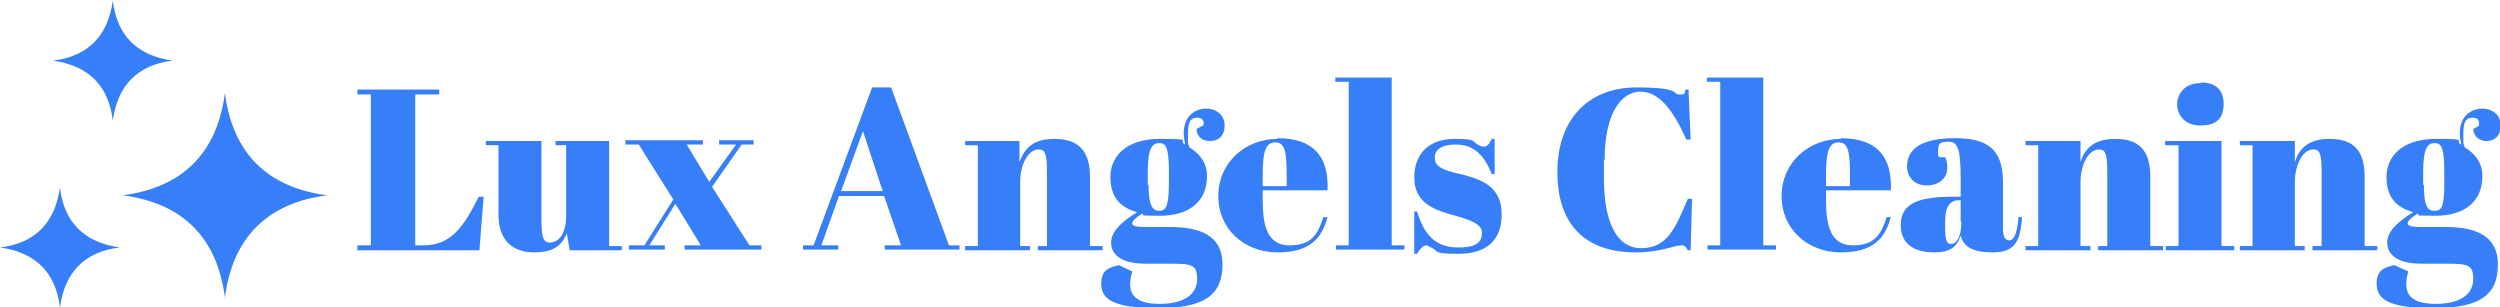
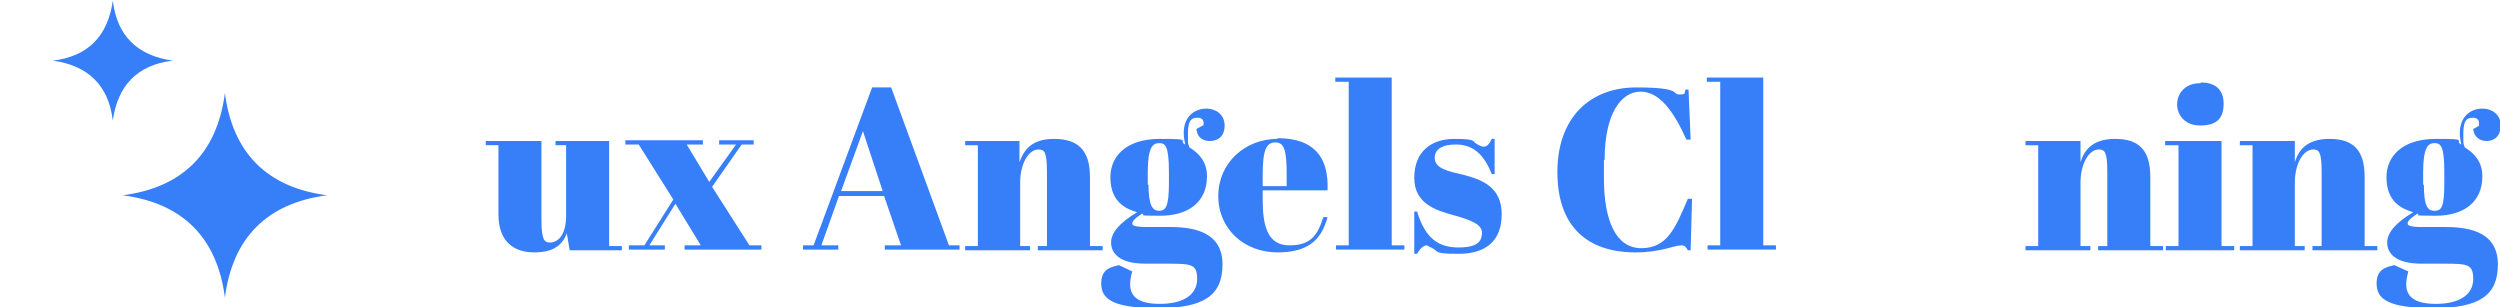
<svg xmlns="http://www.w3.org/2000/svg" version="1.1" viewBox="0 0 354.6 43.6">
  <defs>
    <style>
      .cls-1 {
        fill: #377ef9;
      }
    </style>
  </defs>
  <g>
    <g id="Layer_1">
      <g id="Layer_1-2" data-name="Layer_1">
        <g>
-           <path class="cls-1" d="M62.3,12.7v.7h-3.4v21.4h1.2c4,0,5.8-2.9,7.8-6.9h.7l-.6,7.6h-17.3v-.7h1.9V13.4h-1.9v-.7h11.7-.1Z" />
          <path class="cls-1" d="M80.8,35.5l-.4-2.4c-.6,1.5-1.7,2.7-4.6,2.7s-5.1-1.5-5.1-5.4v-9.8h-1.8v-.6h7.9v11.2c0,2.8.4,3.2,1.2,3.2,1.3,0,2.3-1.3,2.3-3.8v-10h-1.5v-.6h7.6v14.9h1.8v.6h-7.4Z" />
          <path class="cls-1" d="M104.3,20.5h-2.3v-.6h4.9v.6h-1.7l-4.2,6,5.3,8.3h1.7v.6h-10.9v-.6h2.3l-3.6-5.9-3.7,5.9h2.2v.6h-5.1v-.6h2.2l4.1-6.5-4.9-7.8h-1.9v-.6h11v.6h-2.3l3.2,5.3,3.8-5.3h0Z" />
          <path class="cls-1" d="M125.4,27.8h-6.4l-2.5,7h2.4v.6h-5v-.6h1.5l8.3-22.4h2.7l8.2,22.4h1.5v.6h-10.6v-.6h2.3l-2.4-7h0ZM119.3,27.1h5.9l-2.8-8.5-3.1,8.5Z" />
          <path class="cls-1" d="M144.6,20v3c.6-1.6,1.6-3.3,4.9-3.3s5.1,1.5,5.1,5.4v9.8h1.8v.6h-9.2v-.6h1.3v-10.6c0-2.8-.4-3.1-1.2-3.1-1.4,0-2.6,2-2.6,4.7v9h1.4v.6h-9.2v-.6h1.8v-14.3h-1.8v-.6h7.9-.2Z" />
          <path class="cls-1" d="M170.7,17.7c.1-.5-.1-1-.8-1s-1.4.1-1.4,2.2,0,1.2.2,2c1.3.8,2.5,2,2.5,4.1,0,3.7-2.7,5.6-6.6,5.6s-1.9-.1-2.6-.3c-1.1.7-1.4,1.1-1.4,1.4s.4.5,2.1.5h3.3c3.7,0,7.4.9,7.4,5.3s-2.6,6.2-9.2,6.2-8-1.4-8-3.5,1.4-2.3,2.5-2.6l1.9.9c-.2.7-.3,1.3-.3,1.8,0,1.4.7,2.8,4.2,2.8s5.3-1.4,5.3-3.5-.7-2.2-4.1-2.2h-3.2c-3.9,0-4.9-1.6-4.9-3s1.2-2.8,3.7-4.3c-2.5-.7-3.8-2.2-3.8-5s2.1-5.4,7-5.4,2.5.2,3.6.8c-.1-.6-.2-1.1-.2-1.6,0-2.7,1.9-3.5,3.2-3.5s2.6.8,2.6,2.4-1,2.2-2.1,2.2-1.8-.6-1.9-1.7l.9-.5h.1ZM162.9,26.1c0,3.1.6,3.8,1.5,3.8s1.4-.5,1.4-3.9v-1.6c0-3.7-.5-4.1-1.4-4.1s-1.6.6-1.6,4.1v1.8h.1Z" />
          <path class="cls-1" d="M181.2,19.6c5.1,0,7.3,2.6,7.1,7.4h-9.2v1.3c0,3.8.7,6.5,3.8,6.5s4-1.5,4.8-4h.6c-.8,2.9-2.4,5-7.1,5s-8.4-3.3-8.4-8,3.8-8.1,8.4-8.1h0ZM182.5,26.4v-1.6c0-3.4-.3-4.6-1.6-4.6s-1.8,1.1-1.8,4.6v1.6h3.4Z" />
          <path class="cls-1" d="M197.4,11v23.8h1.8v.6h-9.7v-.6h1.8V11.6h-1.9v-.6h8,0Z" />
          <path class="cls-1" d="M200.6,30h.4c1.2,4,3.2,5.1,5.9,5.1s3.3-.9,3.3-2.1-1.6-1.8-4.1-2.5c-2.6-.7-5.5-1.7-5.5-5.3s2.3-5.5,5.7-5.5,2.4.4,3.3.8c.4.2.5.3.9.3s.7-.3,1.1-1.1h.4v5h-.4c-1.2-3-2.8-4.2-5.1-4.2s-3,.9-3,1.9c0,1.5,1.9,1.9,4.1,2.4,2.6.7,5.4,1.7,5.4,5.6s-2.4,5.6-6.1,5.6-2.7-.3-3.9-.9c-.2,0-.5-.3-.6-.3-.4,0-.9.3-1.4,1.2h-.4v-5.8h0v-.2Z" />
          <path class="cls-1" d="M227.5,22.7v2.6c0,6,1.7,9.9,5.3,9.9s4.8-2.7,6.6-7h.6l-.2,7.3h-.4c-.2-.4-.4-.7-.9-.7-1.1,0-2.9,1-6.5,1-6.9,0-11.1-3.7-11.1-11.4s4.6-12,11.2-12,5,1,6.1,1,.6-.2.9-.7h.4l.3,7.1h-.6c-1.8-4-3.8-6.8-6.5-6.8s-5.1,3-5.1,9.7h-.1Z" />
          <path class="cls-1" d="M250.1,11v23.8h1.8v.6h-9.7v-.6h1.8V11.6h-1.9v-.6h8,0Z" />
-           <path class="cls-1" d="M261.1,19.6c5.1,0,7.3,2.6,7.1,7.4h-9.2v1.3c0,3.8.7,6.5,3.8,6.5s4-1.5,4.8-4h.6c-.8,2.9-2.4,5-7.1,5s-8.4-3.3-8.4-8,3.8-8.1,8.4-8.1h0ZM262.4,26.4v-1.6c0-3.4-.3-4.6-1.6-4.6s-1.8,1.1-1.8,4.6v1.6h3.4Z" />
-           <path class="cls-1" d="M278.1,27.8v-2.5c0-4.1-.4-5.2-1.7-5.2s-1.5.3-1.5,1.3,0,.6.2.9h.8c.2.4.3.8.3,1.5,0,1.5-1.2,2.5-2.9,2.5s-2.8-1.1-2.8-2.7c0-2.7,2.4-4,6.8-4s6.8,1.4,6.8,6.2v6.6c0,1.3.4,1.7.9,1.7s1.1-.6,1.3-3.3h.5c-.2,3.9-1.4,5-4.2,5s-4.1-.8-4.5-2.4c-.5,1.6-1.5,2.4-3.7,2.4s-4.8-.7-4.8-3.9,2.8-4,7.5-4h1ZM278.1,31.4v-3h-.2c-1.4,0-2,1-2,3v.5c0,2.3.2,2.7.9,2.7s1.4-1,1.4-3.1h0Z" />
          <path class="cls-1" d="M295.1,20v3c.5-1.6,1.6-3.3,4.9-3.3s5,1.5,5,5.4v9.8h1.8v.6h-9.2v-.6h1.3v-10.6c0-2.8-.4-3.1-1.2-3.1-1.4,0-2.6,2-2.6,4.7v9h1.4v.6h-9.2v-.6h1.8v-14.3h-1.8v-.6h7.9,0Z" />
          <path class="cls-1" d="M315.1,20v14.9h1.8v.6h-9.7v-.6h1.8v-14.3h-1.9v-.6h8ZM312.2,11.7c2,0,3.2,1,3.2,3s-.9,3.1-3.3,3.1-3.3-1.7-3.3-3,.9-3,3.3-3h0Z" />
          <path class="cls-1" d="M325.5,20v3c.5-1.6,1.6-3.3,4.9-3.3s5,1.5,5,5.4v9.8h1.8v.6h-9.2v-.6h1.3v-10.6c0-2.8-.4-3.1-1.2-3.1-1.4,0-2.6,2-2.6,4.7v9h1.4v.6h-9.2v-.6h1.8v-14.3h-1.8v-.6h7.9,0Z" />
          <path class="cls-1" d="M351.6,17.7c.1-.5-.1-1-.8-1s-1.4.1-1.4,2.2,0,1.2.2,2c1.3.8,2.5,2,2.5,4.1,0,3.7-2.7,5.6-6.6,5.6s-2-.1-2.6-.3c-1.1.7-1.4,1.1-1.4,1.4s.4.5,2.1.5h3.3c3.7,0,7.4.9,7.4,5.3s-2.6,6.2-9.2,6.2-8-1.4-8-3.5,1.4-2.3,2.5-2.6l2,.9c-.2.7-.3,1.3-.3,1.8,0,1.4.7,2.8,4.2,2.8s5.3-1.4,5.3-3.5-.7-2.2-4.1-2.2h-3.2c-3.9,0-4.9-1.6-4.9-3s1.2-2.8,3.7-4.3c-2.5-.7-3.8-2.2-3.8-5s2.1-5.4,7-5.4,2.5.2,3.6.8c-.1-.6-.2-1.1-.2-1.6,0-2.7,1.9-3.5,3.2-3.5s2.6.8,2.6,2.4-1,2.2-2,2.2-1.8-.6-1.9-1.7l.9-.5h-.1ZM343.8,26.1c0,3.1.5,3.8,1.5,3.8s1.4-.5,1.4-3.9v-1.6c0-3.7-.5-4.1-1.4-4.1s-1.6.6-1.6,4.1v1.8h.1Z" />
        </g>
        <g>
          <path class="cls-1" d="M31.9,42.2c1.1-8.5,6-13.4,14.5-14.5h0c-8.5-1.1-13.4-6-14.5-14.5h0c-1.1,8.5-6,13.4-14.5,14.5h0c8.5,1.1,13.4,6,14.5,14.5h0Z" />
          <path class="cls-1" d="M16,17.1c.7-5,3.5-7.9,8.5-8.5-5-.7-7.9-3.5-8.5-8.5-.7,5-3.5,7.9-8.5,8.5,5,.7,7.9,3.5,8.5,8.5Z" />
-           <path class="cls-1" d="M8.5,43.6c.7-5,3.5-7.9,8.5-8.5-5-.7-7.9-3.5-8.5-8.5-.7,5-3.5,7.9-8.5,8.5,5,.7,7.9,3.5,8.5,8.5Z" />
        </g>
      </g>
    </g>
  </g>
</svg>